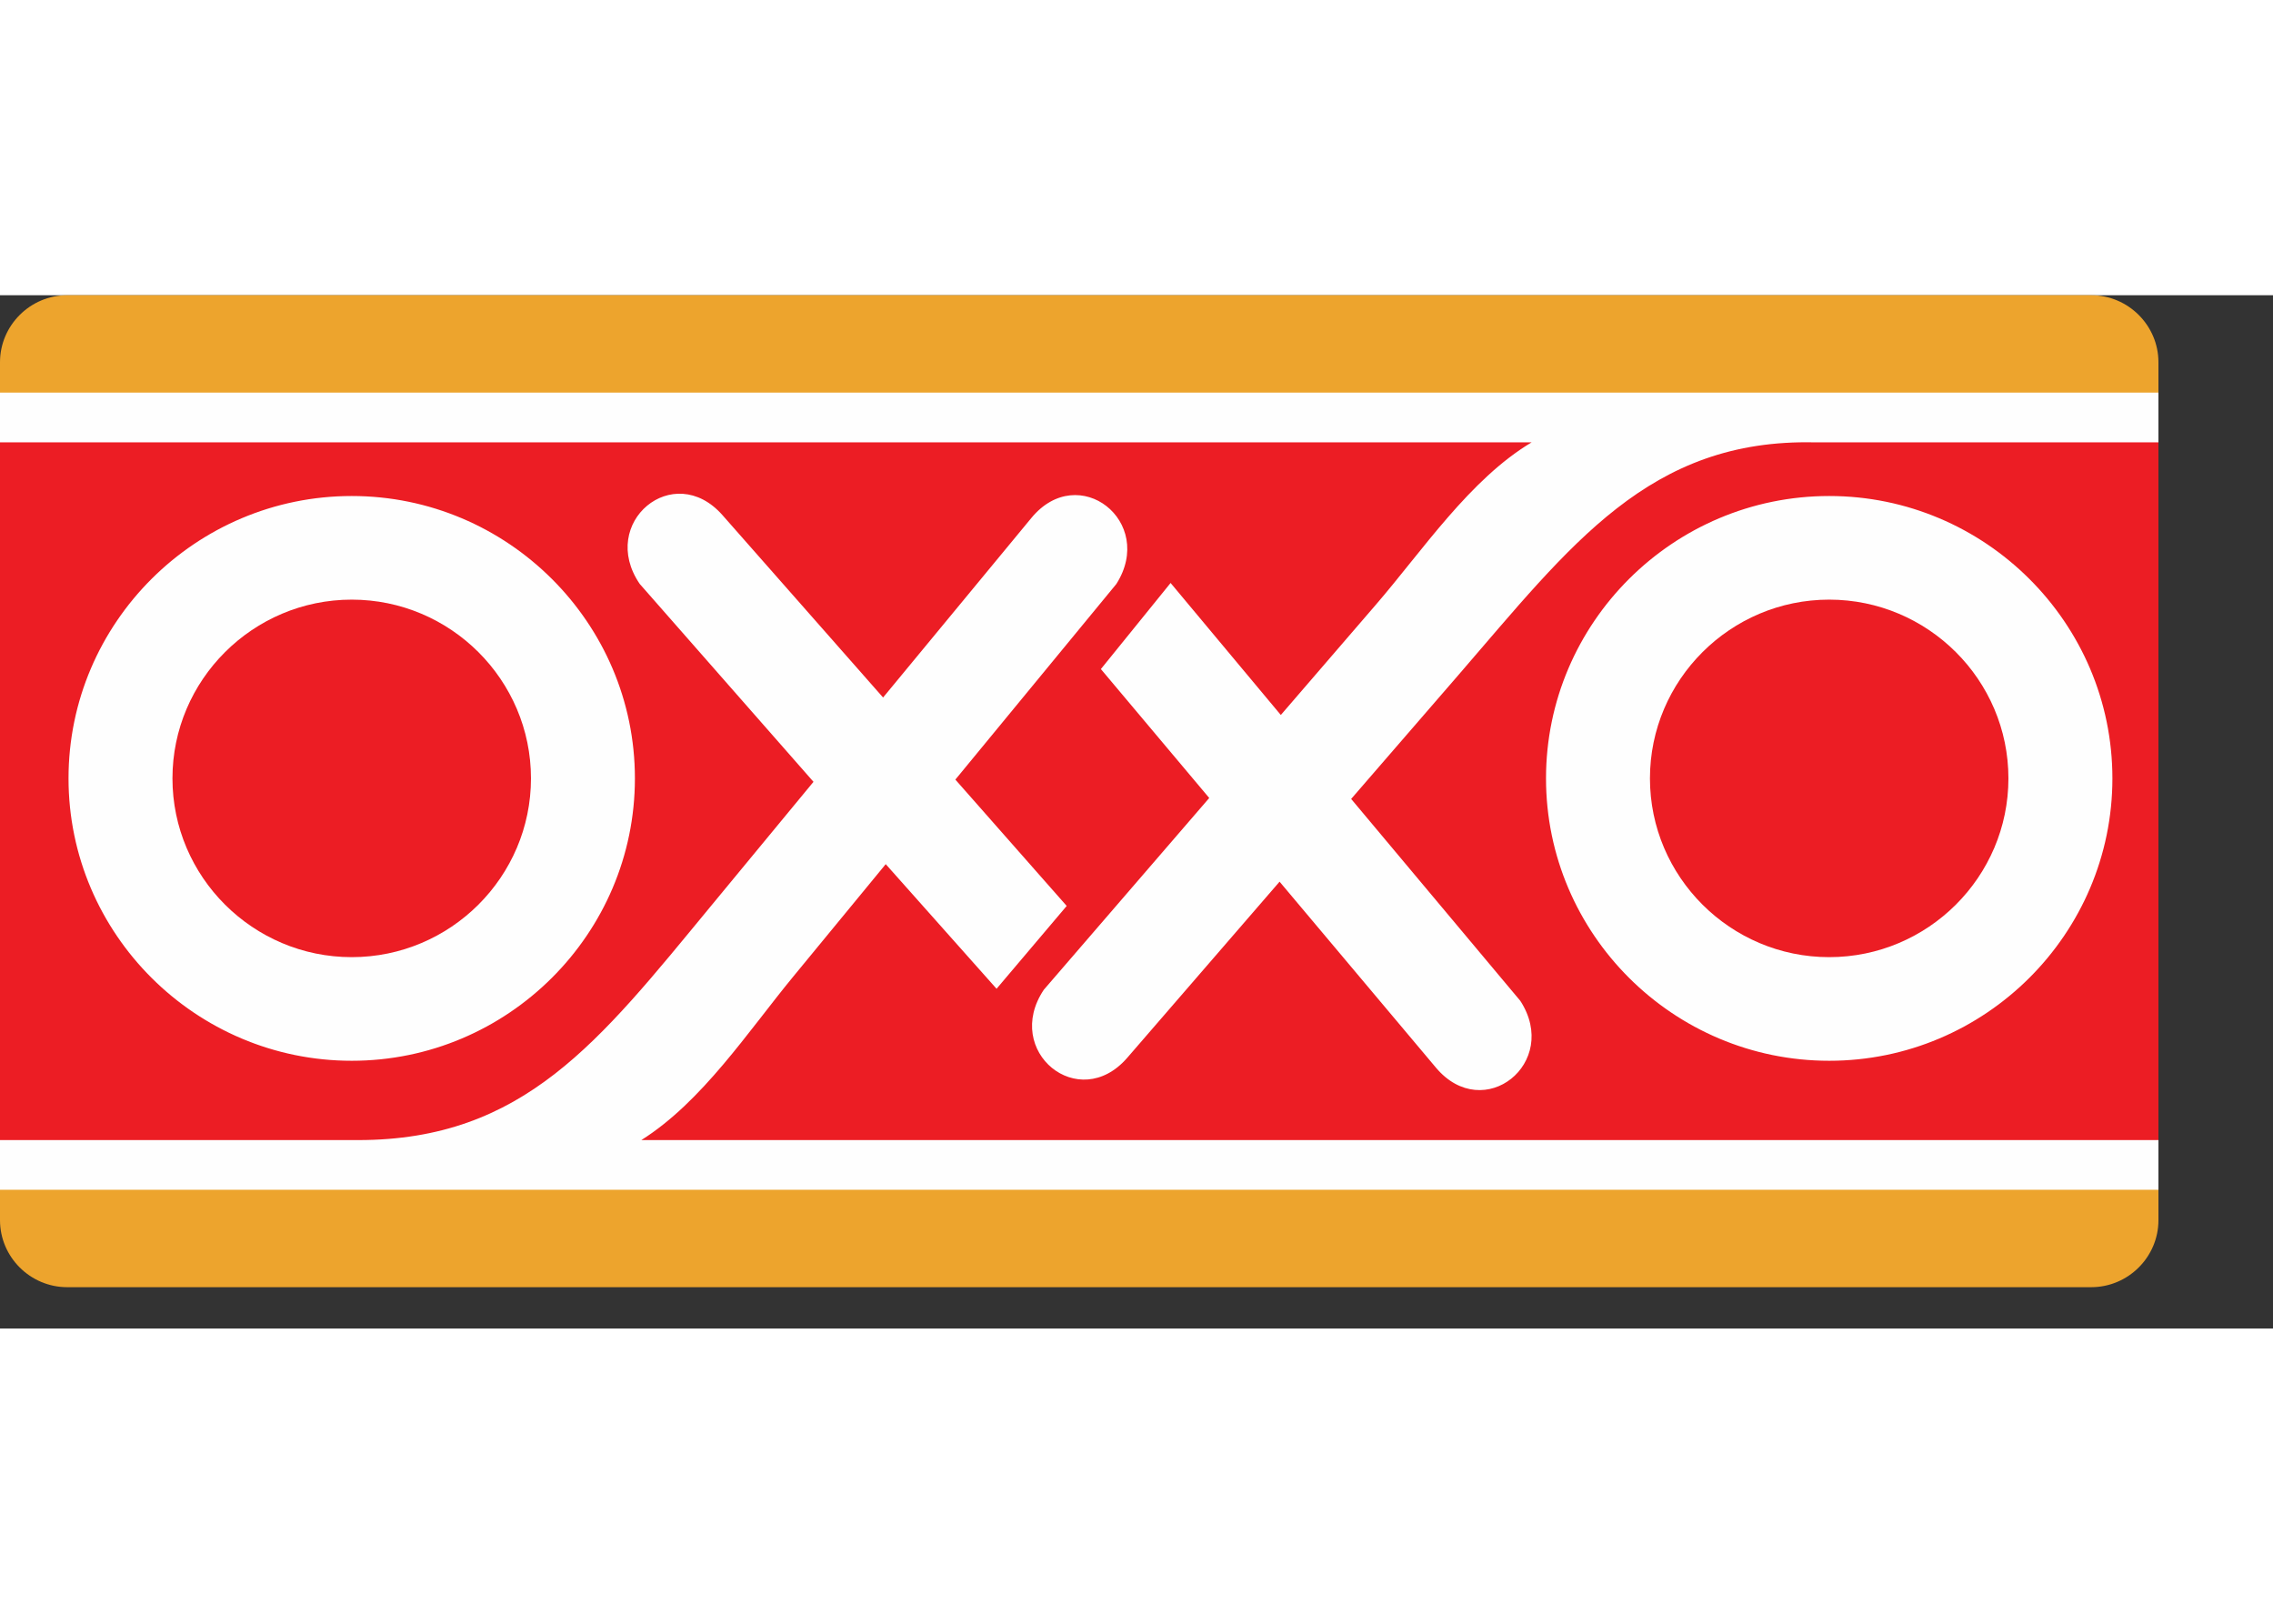
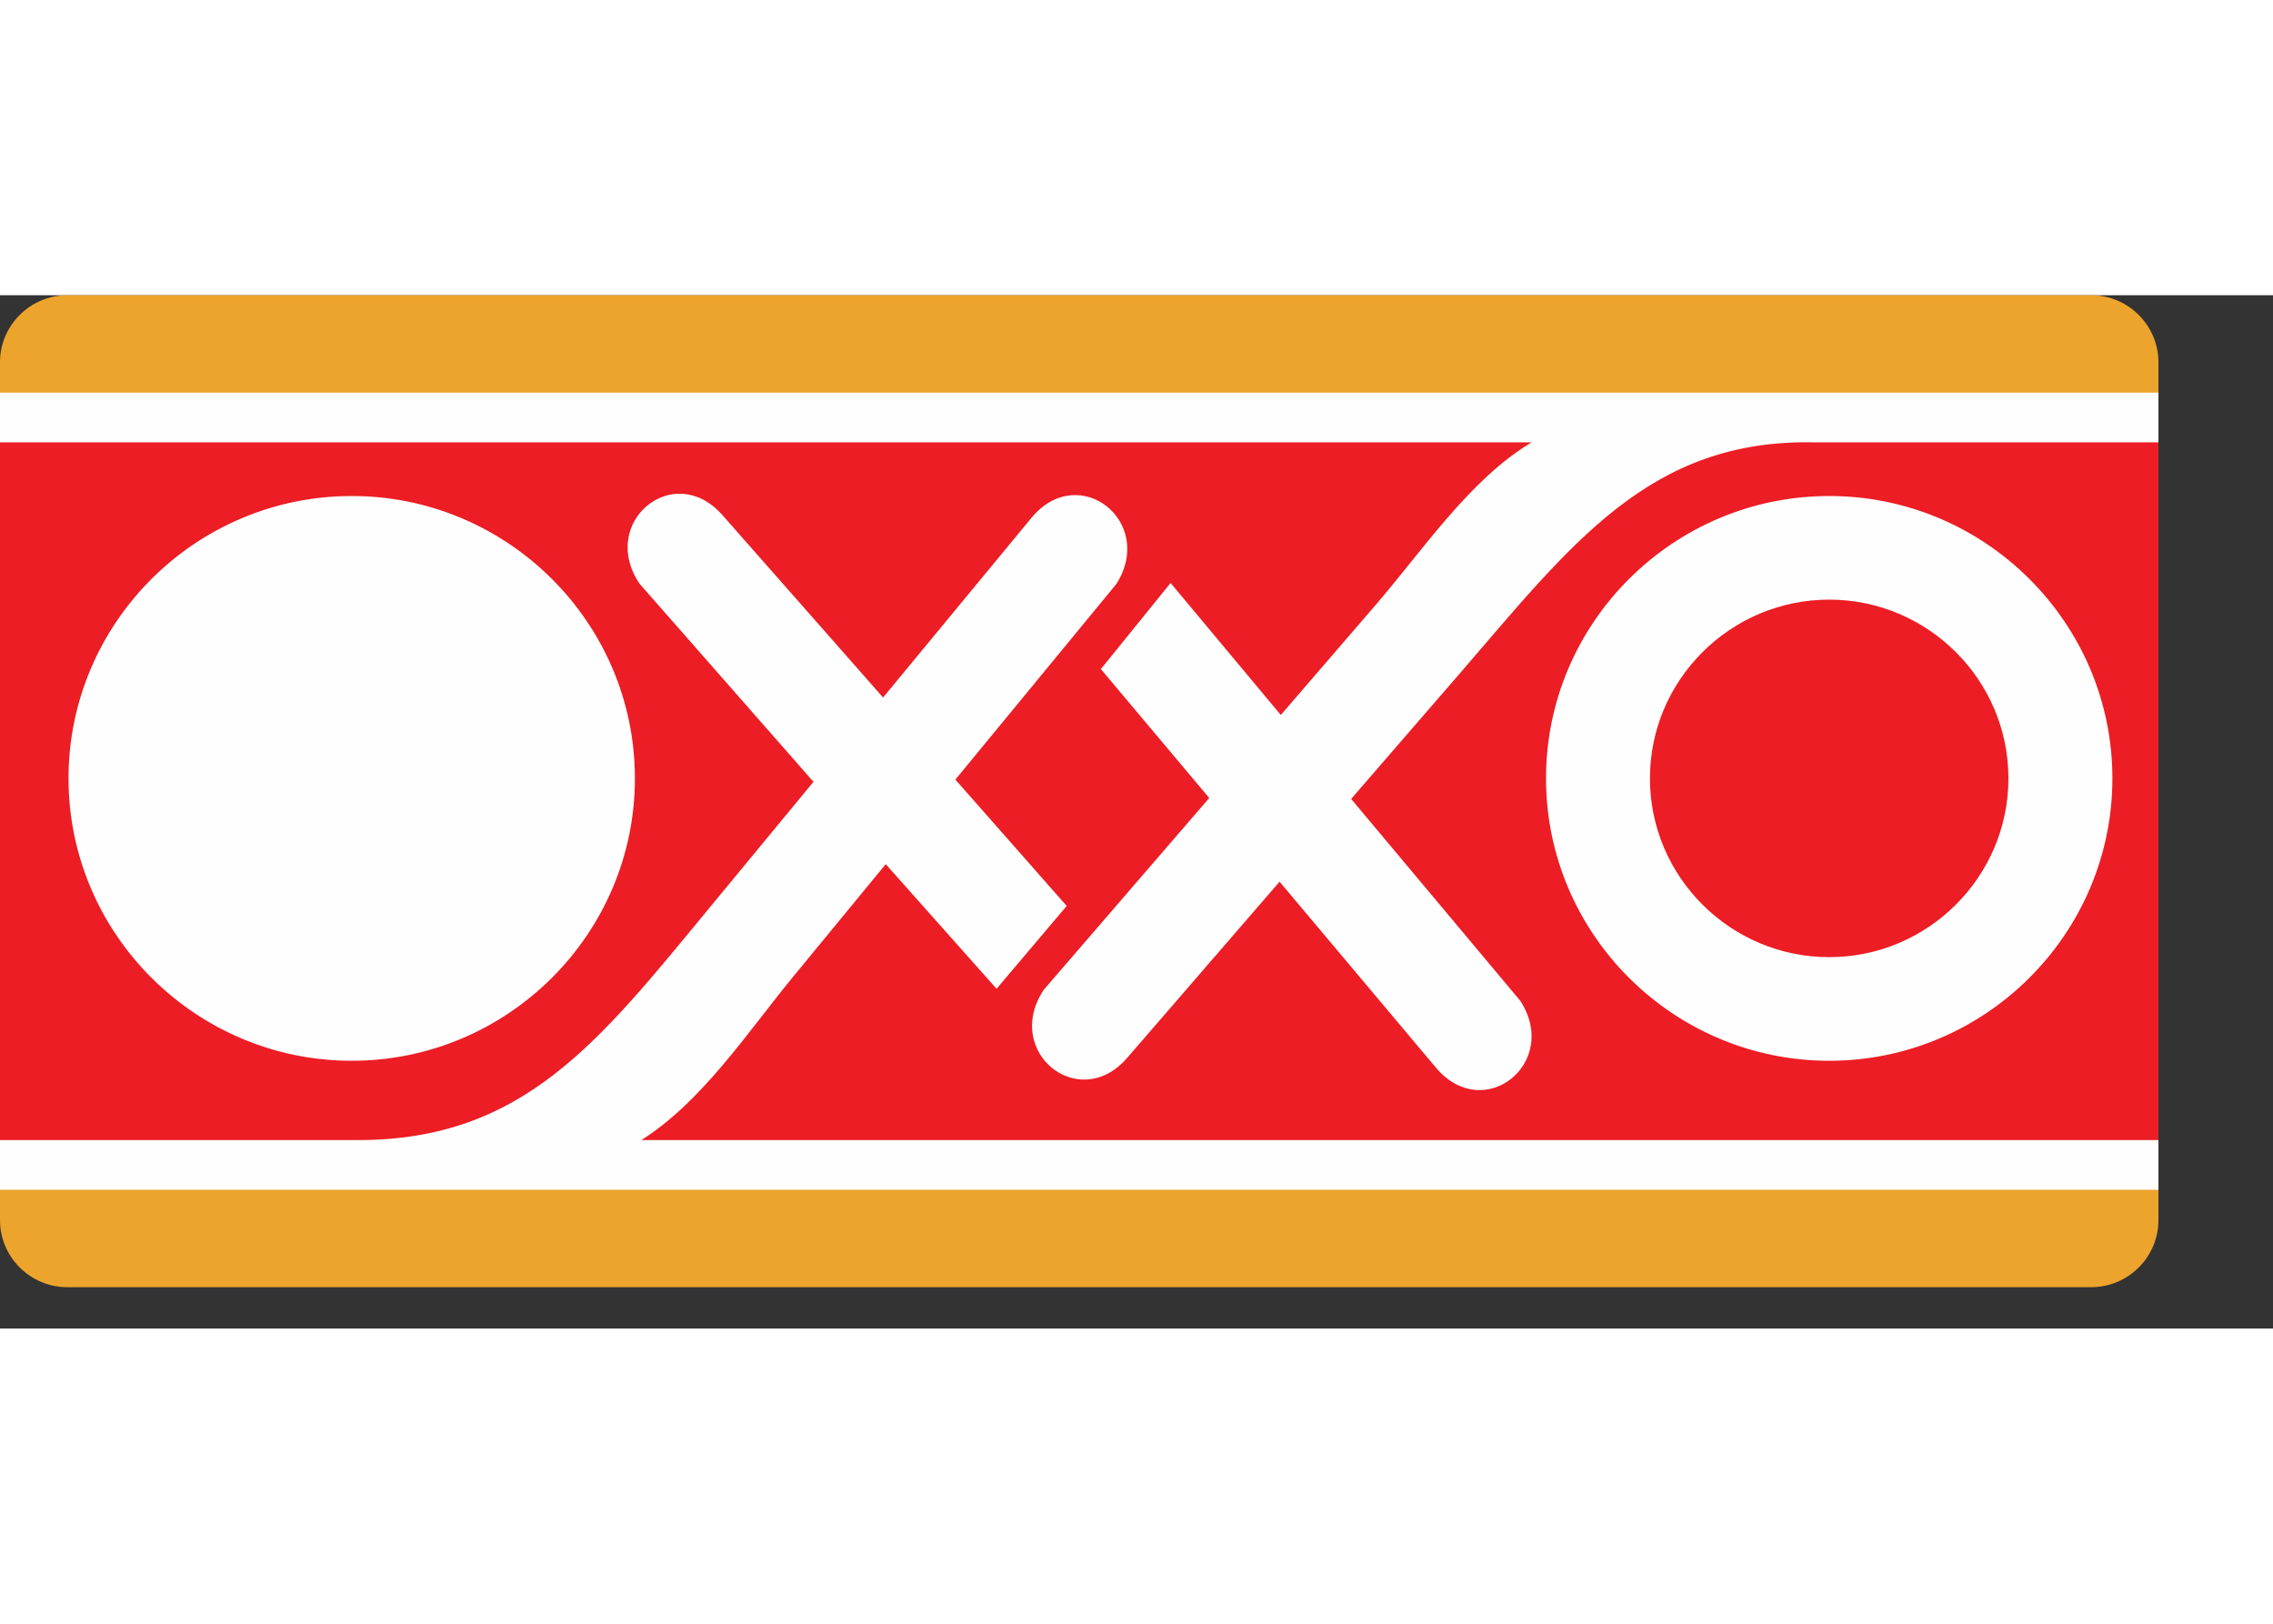
<svg xmlns="http://www.w3.org/2000/svg" width="70" height="50" viewBox="0 0 55 25" fill="none">
  <rect x="0" y="0" width="55" height="25" fill="#333333" stroke="none" />
  <path fill-rule="evenodd" clip-rule="evenodd" d="M0 1.622C0 0.73 0.732 0 1.626 0H50.601C51.496 0 52.228 0.73 52.228 1.622V22.379C52.228 23.27 51.496 24 50.601 24H1.626C0.732 24 0 23.27 0 22.379V1.622Z" fill="#EDA42D" />
  <path fill-rule="evenodd" clip-rule="evenodd" d="M0 21.643H52.228V2.356H0V21.643Z" fill="#FEFEFE" />
  <path fill-rule="evenodd" clip-rule="evenodd" d="M44.261 7.365C41.872 7.365 39.924 9.308 39.924 11.69C39.924 14.072 41.872 16.015 44.261 16.015C46.65 16.015 48.598 14.072 48.598 11.69C48.598 9.308 46.65 7.365 44.261 7.365Z" fill="#EC1D24" />
-   <path fill-rule="evenodd" clip-rule="evenodd" d="M8.511 7.365C6.121 7.365 4.173 9.308 4.173 11.69C4.173 14.072 6.121 16.015 8.511 16.015C10.9 16.015 12.848 14.072 12.848 11.69C12.848 9.308 10.9 7.365 8.511 7.365Z" fill="#EC1D24" />
  <path fill-rule="evenodd" clip-rule="evenodd" d="M44.262 18.522C40.487 18.522 37.409 15.454 37.409 11.69C37.409 7.926 40.487 4.858 44.262 4.858C48.036 4.858 51.114 7.926 51.114 11.69C51.114 15.454 48.036 18.522 44.262 18.522ZM15.363 11.69C15.363 15.454 12.285 18.522 8.511 18.522C4.736 18.522 1.658 15.454 1.658 11.69C1.658 7.926 4.736 4.858 8.511 4.858C12.285 4.858 15.363 7.926 15.363 11.69ZM43.921 3.56C39.906 3.467 38.018 6.034 35.279 9.201L32.694 12.187L36.787 17.072C37.762 18.573 35.901 20.062 34.746 18.689L30.962 14.189L27.276 18.45C26.101 19.806 24.262 18.291 25.257 16.804L29.26 12.164L26.638 9.045L28.325 6.962L30.992 10.156L33.29 7.49C34.418 6.183 35.569 4.45 37.06 3.56H0V20.441H8.665C12.68 20.441 14.504 18.047 17.169 14.819L19.684 11.773L15.479 6.984C14.47 5.506 16.296 3.975 17.482 5.321L21.368 9.733L24.957 5.388C26.099 4.004 27.973 5.477 27.012 6.987L23.117 11.719L25.811 14.776L24.114 16.78L21.432 13.765L19.196 16.483C18.099 17.816 16.988 19.516 15.518 20.441H52.228V3.56H43.921Z" fill="#EC1D24" />
</svg>